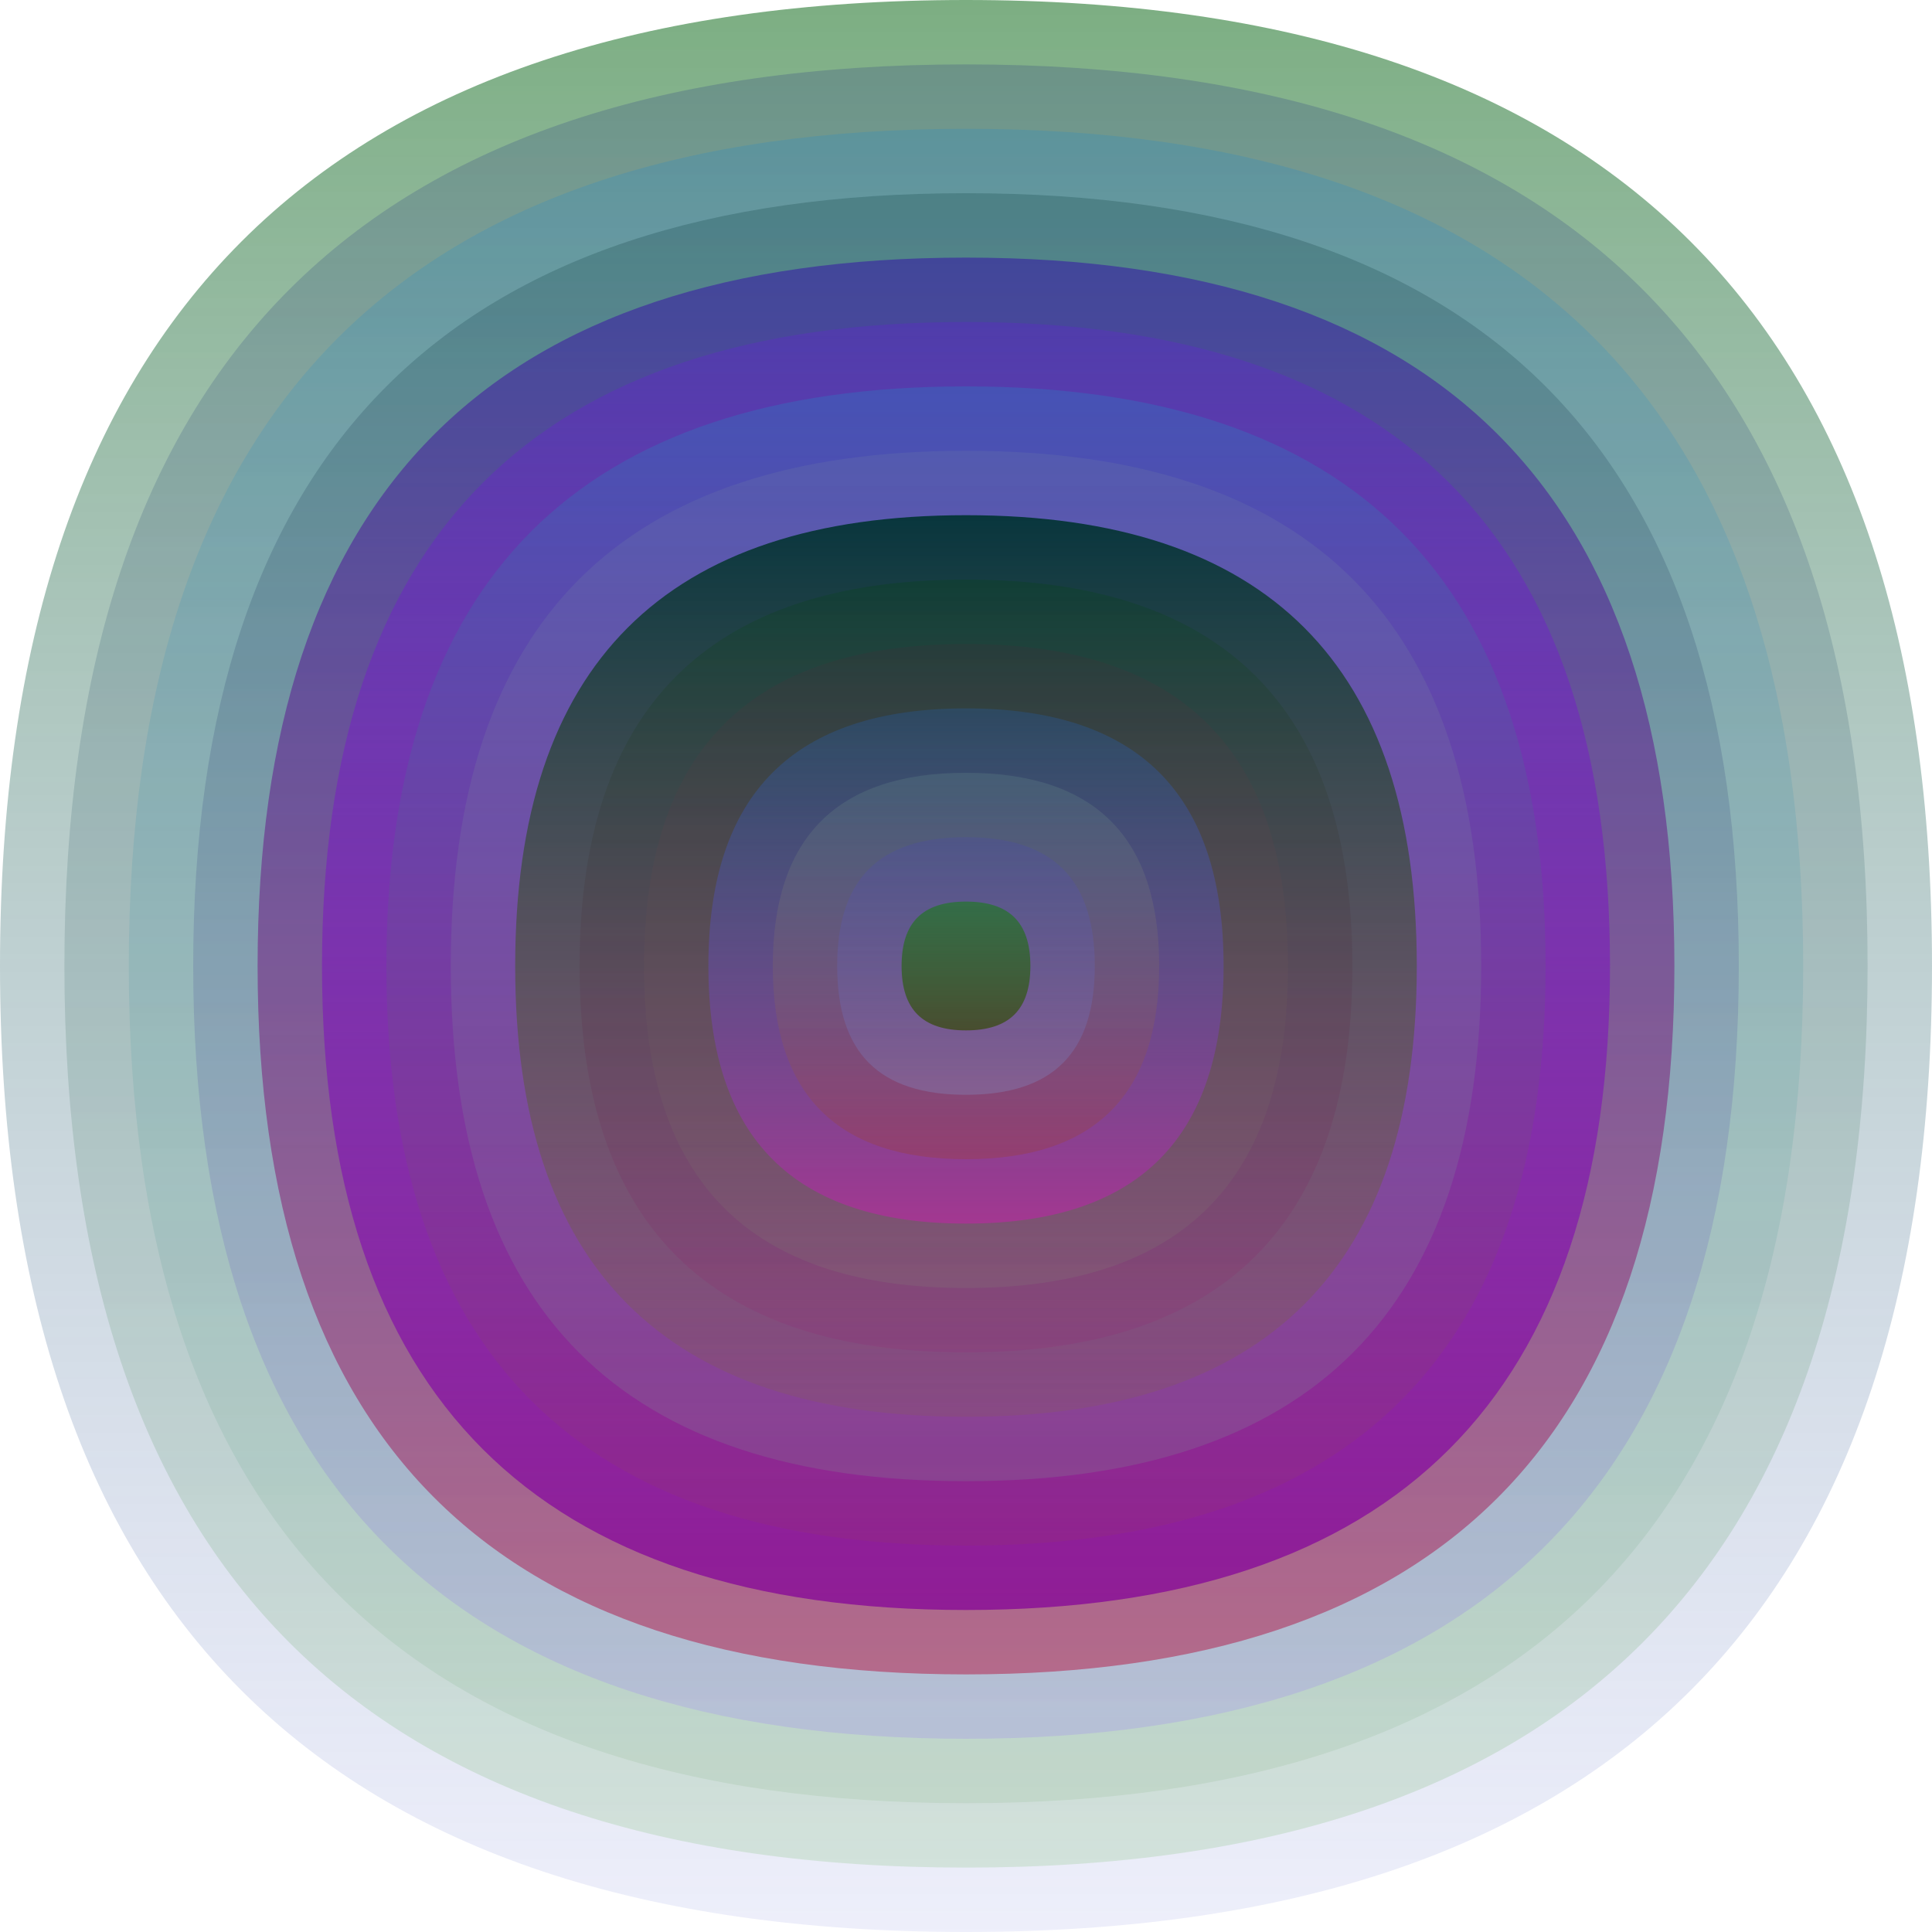
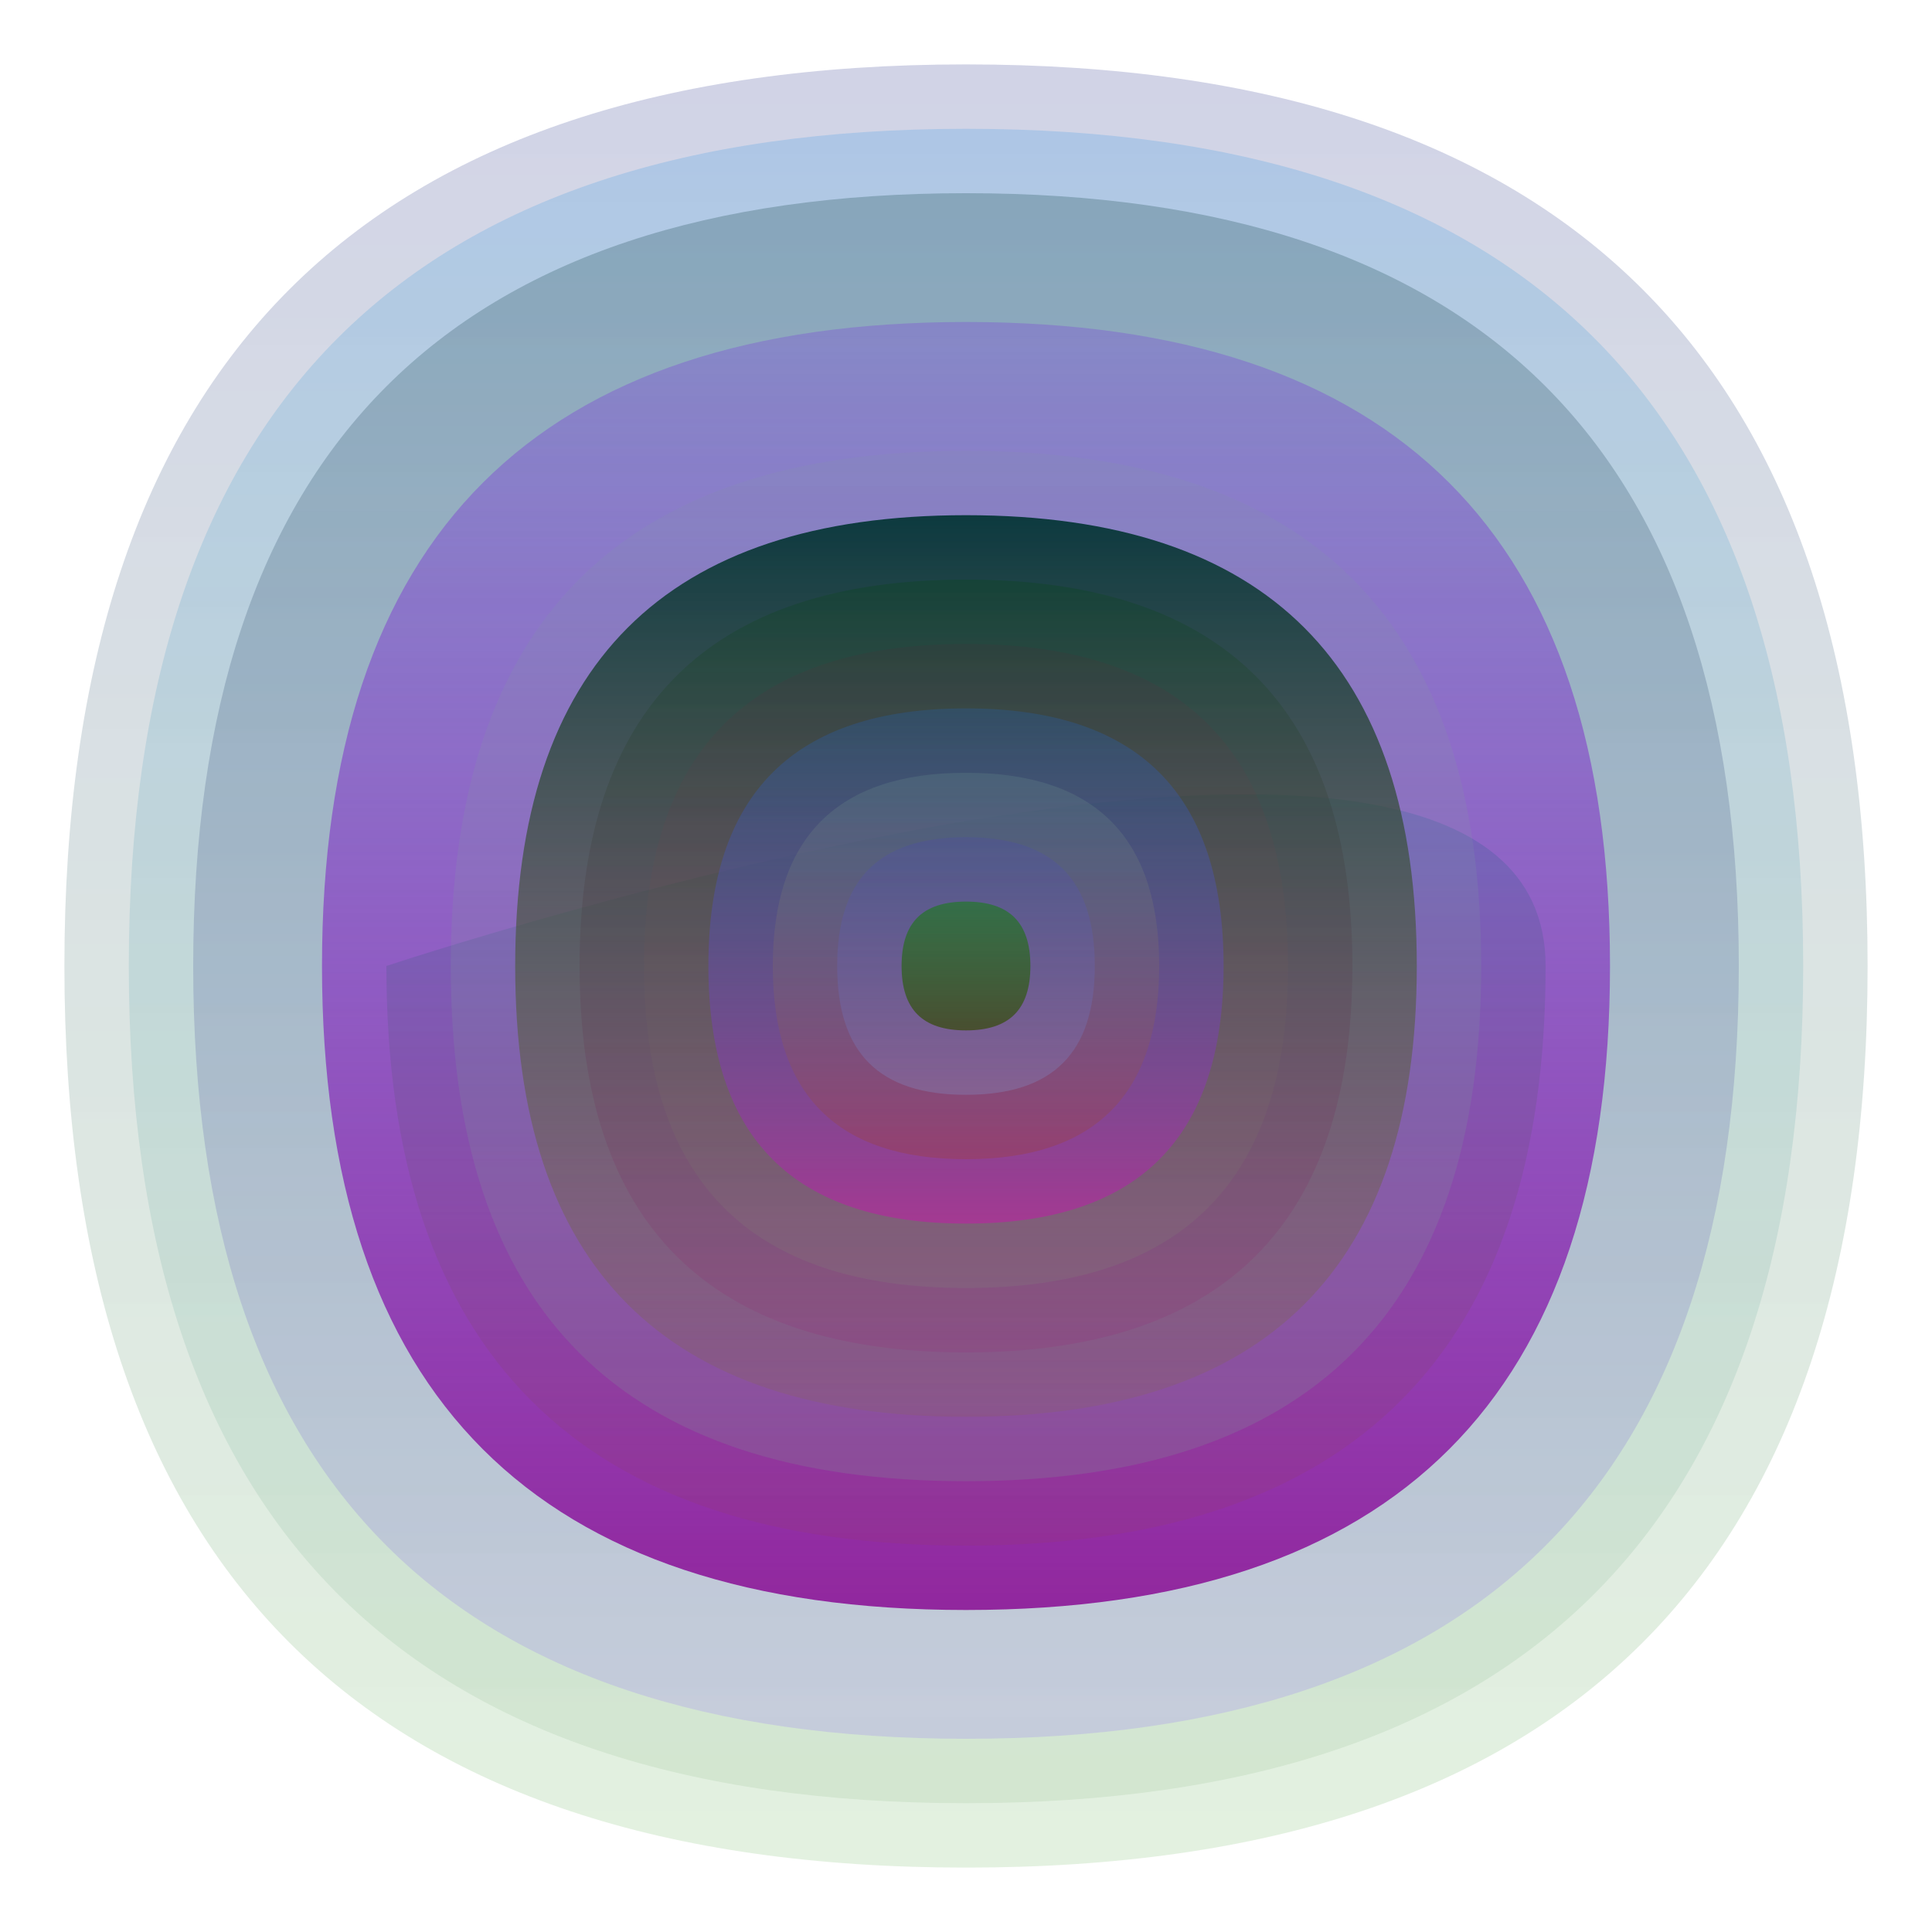
<svg xmlns="http://www.w3.org/2000/svg" width="1200" height="1200" viewBox="0 0 1200 1200">
  <defs>
    <linearGradient id="p0" x2="0" y2="1">
      <stop stop-color="rgba(20,110,30,0.56)" offset="0" />
      <stop stop-color="rgba(120,130,220,0.129)" offset="1" />
    </linearGradient>
    <linearGradient id="p1" x2="0" y2="1">
      <stop stop-color="rgba(20,30,130,0.196)" offset="0" />
      <stop stop-color="rgba(80,170,60,0.159)" offset="1" />
    </linearGradient>
    <linearGradient id="p2" x2="0" y2="1">
      <stop stop-color="rgba(0,130,230,0.169)" offset="0" />
      <stop stop-color="rgba(100,160,90,0.12)" offset="1" />
    </linearGradient>
    <linearGradient id="p3" x2="0" y2="1">
      <stop stop-color="rgba(10,60,60,0.248)" offset="0" />
      <stop stop-color="rgba(160,130,250,0.253)" offset="1" />
    </linearGradient>
    <linearGradient id="p4" x2="0" y2="1">
      <stop stop-color="rgba(50,10,170,0.5)" offset="0" />
      <stop stop-color="rgba(180,50,90,0.6)" offset="1" />
    </linearGradient>
    <linearGradient id="p5" x2="0" y2="1">
      <stop stop-color="rgba(110,20,230,0.219)" offset="0" />
      <stop stop-color="rgba(140,20,150,0.9)" offset="1" />
    </linearGradient>
    <linearGradient id="p6" x2="0" y2="1">
      <stop stop-color="rgba(50,110,190,0.45)" offset="0" />
      <stop stop-color="rgba(150,60,90,0.168)" offset="1" />
    </linearGradient>
    <linearGradient id="p7" x2="0" y2="1">
      <stop stop-color="rgba(130,150,160,0.146)" offset="0" />
      <stop stop-color="rgba(120,180,150,0.176)" offset="1" />
    </linearGradient>
    <linearGradient id="p8" x2="0" y2="1">
      <stop stop-color="rgba(0,50,50,0.91)" offset="0" />
      <stop stop-color="rgba(130,120,20,0.118)" offset="1" />
    </linearGradient>
    <linearGradient id="p9" x2="0" y2="1">
      <stop stop-color="rgba(0,70,10,0.227)" offset="0" />
      <stop stop-color="rgba(160,10,110,0.119)" offset="1" />
    </linearGradient>
    <linearGradient id="p10" x2="0" y2="1">
      <stop stop-color="rgba(110,20,50,0.103)" offset="0" />
      <stop stop-color="rgba(130,170,120,0.125)" offset="1" />
    </linearGradient>
    <linearGradient id="p11" x2="0" y2="1">
      <stop stop-color="rgba(30,100,190,0.249)" offset="0" />
      <stop stop-color="rgba(170,50,150,0.85)" offset="1" />
    </linearGradient>
    <linearGradient id="p12" x2="0" y2="1">
      <stop stop-color="rgba(130,180,160,0.156)" offset="0" />
      <stop stop-color="rgba(160,60,10,0.243)" offset="1" />
    </linearGradient>
    <linearGradient id="p13" x2="0" y2="1">
      <stop stop-color="rgba(60,40,240,0.113)" offset="0" />
      <stop stop-color="rgba(130,190,250,0.199)" offset="1" />
    </linearGradient>
    <linearGradient id="p14" x2="0" y2="1">
      <stop stop-color="rgba(10,130,0,0.49)" offset="0" />
      <stop stop-color="rgba(50,70,0,0.67)" offset="1" />
    </linearGradient>
  </defs>
-   <path fill="url(&quot;#p0&quot;)" d="M0,600 C0,200 200,0 600,0 S1200,200 1200,600 1000,1200 600,1200 0,1000 0,600 " />
  <svg x="0" y="0">
    <g>
      <animateTransform attributeName="transform" type="rotate" from="0 600 600" to="360 600 600" dur="24s" repeatCount="indefinite" />
      <path fill="url(&quot;#p1&quot;)" d="M40,600 C40,226 226,40 600,40 S1160,226 1160,600 974,1160 600,1160 40,974 40,600 " />
      <svg x="40" y="40">
        <g>
          <animateTransform attributeName="transform" type="rotate" from="0 560 560" to="-360 560 560" dur="51s" repeatCount="indefinite" />
          <path fill="url(&quot;#p2&quot;)" d="M40,560 C40,213 213,40 560,40 S1080,213 1080,560 907,1080 560,1080 40,907 40,560 " />
          <svg x="40" y="40">
            <g>
              <animateTransform attributeName="transform" type="rotate" from="0 520 520" to="360 520 520" dur="21s" repeatCount="indefinite" />
              <path fill="url(&quot;#p3&quot;)" d="M40,520 C40,200 200,40 520,40 S1000,200 1000,520 840,1000 520,1000 40,840 40,520 " />
              <svg x="40" y="40">
                <g>
                  <animateTransform attributeName="transform" type="rotate" from="0 480 480" to="360 480 480" dur="40s" repeatCount="indefinite" />
-                   <path fill="url(&quot;#p4&quot;)" d="M40,480 C40,186 186,40 480,40 S920,186 920,480 774,920 480,920 40,774 40,480 " />
                  <svg x="40" y="40">
                    <g>
                      <animateTransform attributeName="transform" type="rotate" from="0 440 440" to="-360 440 440" dur="67s" repeatCount="indefinite" />
                      <path fill="url(&quot;#p5&quot;)" d="M40,440 C40,173 173,40 440,40 S840,173 840,440 707,840 440,840 40,707 40,440 " />
                      <svg x="40" y="40">
                        <g>
                          <animateTransform attributeName="transform" type="rotate" from="0 400 400" to="360 400 400" dur="43s" repeatCount="indefinite" />
-                           <path fill="url(&quot;#p6&quot;)" d="M40,400 C40,160 160,40 400,40 S760,160 760,400 640,760 400,760 40,640 40,400 " />
+                           <path fill="url(&quot;#p6&quot;)" d="M40,400 S760,160 760,400 640,760 400,760 40,640 40,400 " />
                          <svg x="40" y="40">
                            <g>
                              <animateTransform attributeName="transform" type="rotate" from="0 360 360" to="-360 360 360" dur="39s" repeatCount="indefinite" />
                              <path fill="url(&quot;#p7&quot;)" d="M40,360 C40,146 146,40 360,40 S680,146 680,360 574,680 360,680 40,574 40,360 " />
                              <svg x="40" y="40">
                                <g>
                                  <animateTransform attributeName="transform" type="rotate" from="0 320 320" to="-360 320 320" dur="42s" repeatCount="indefinite" />
                                  <path fill="url(&quot;#p8&quot;)" d="M40,320 C40,133 133,40 320,40 S600,133 600,320 507,600 320,600 40,507 40,320 " />
                                  <svg x="40" y="40">
                                    <g>
                                      <animateTransform attributeName="transform" type="rotate" from="0 280 280" to="360 280 280" dur="54s" repeatCount="indefinite" />
                                      <path fill="url(&quot;#p9&quot;)" d="M40,280 C40,120 120,40 280,40 S520,120 520,280 440,520 280,520 40,440 40,280 " />
                                      <svg x="40" y="40">
                                        <g>
                                          <animateTransform attributeName="transform" type="rotate" from="0 240 240" to="-360 240 240" dur="70s" repeatCount="indefinite" />
                                          <path fill="url(&quot;#p10&quot;)" d="M40,240 C40,106 106,40 240,40 S440,106 440,240 374,440 240,440 40,374 40,240 " />
                                          <svg x="40" y="40">
                                            <g>
                                              <animateTransform attributeName="transform" type="rotate" from="0 200 200" to="360 200 200" dur="36s" repeatCount="indefinite" />
                                              <path fill="url(&quot;#p11&quot;)" d="M40,200 C40,93 93,40 200,40 S360,93 360,200 307,360 200,360 40,307 40,200 " />
                                              <svg x="40" y="40">
                                                <g>
                                                  <animateTransform attributeName="transform" type="rotate" from="0 160 160" to="-360 160 160" dur="53s" repeatCount="indefinite" />
                                                  <path fill="url(&quot;#p12&quot;)" d="M40,160 C40,80 80,40 160,40 S280,80 280,160 240,280 160,280 40,240 40,160 " />
                                                  <svg x="40" y="40">
                                                    <g>
                                                      <animateTransform attributeName="transform" type="rotate" from="0 120 120" to="360 120 120" dur="66s" repeatCount="indefinite" />
                                                      <path fill="url(&quot;#p13&quot;)" d="M40,120 C40,66 66,40 120,40 S200,66 200,120 174,200 120,200 40,174 40,120 " />
                                                      <svg x="40" y="40">
                                                        <g>
                                                          <animateTransform attributeName="transform" type="rotate" from="0 80 80" to="-360 80 80" dur="33s" repeatCount="indefinite" />
                                                          <path fill="url(&quot;#p14&quot;)" d="M40,80 C40,53 53,40 80,40 S120,53 120,80 107,120 80,120 40,107 40,80 " />
                                                          <svg x="40" y="40">
                                                            <g>
                                                              <animateTransform attributeName="transform" type="rotate" from="0 40 40" to="360 40 40" dur="44s" repeatCount="indefinite" />
                                                            </g>
                                                          </svg>
                                                        </g>
                                                      </svg>
                                                    </g>
                                                  </svg>
                                                </g>
                                              </svg>
                                            </g>
                                          </svg>
                                        </g>
                                      </svg>
                                    </g>
                                  </svg>
                                </g>
                              </svg>
                            </g>
                          </svg>
                        </g>
                      </svg>
                    </g>
                  </svg>
                </g>
              </svg>
            </g>
          </svg>
        </g>
      </svg>
    </g>
  </svg>
</svg>